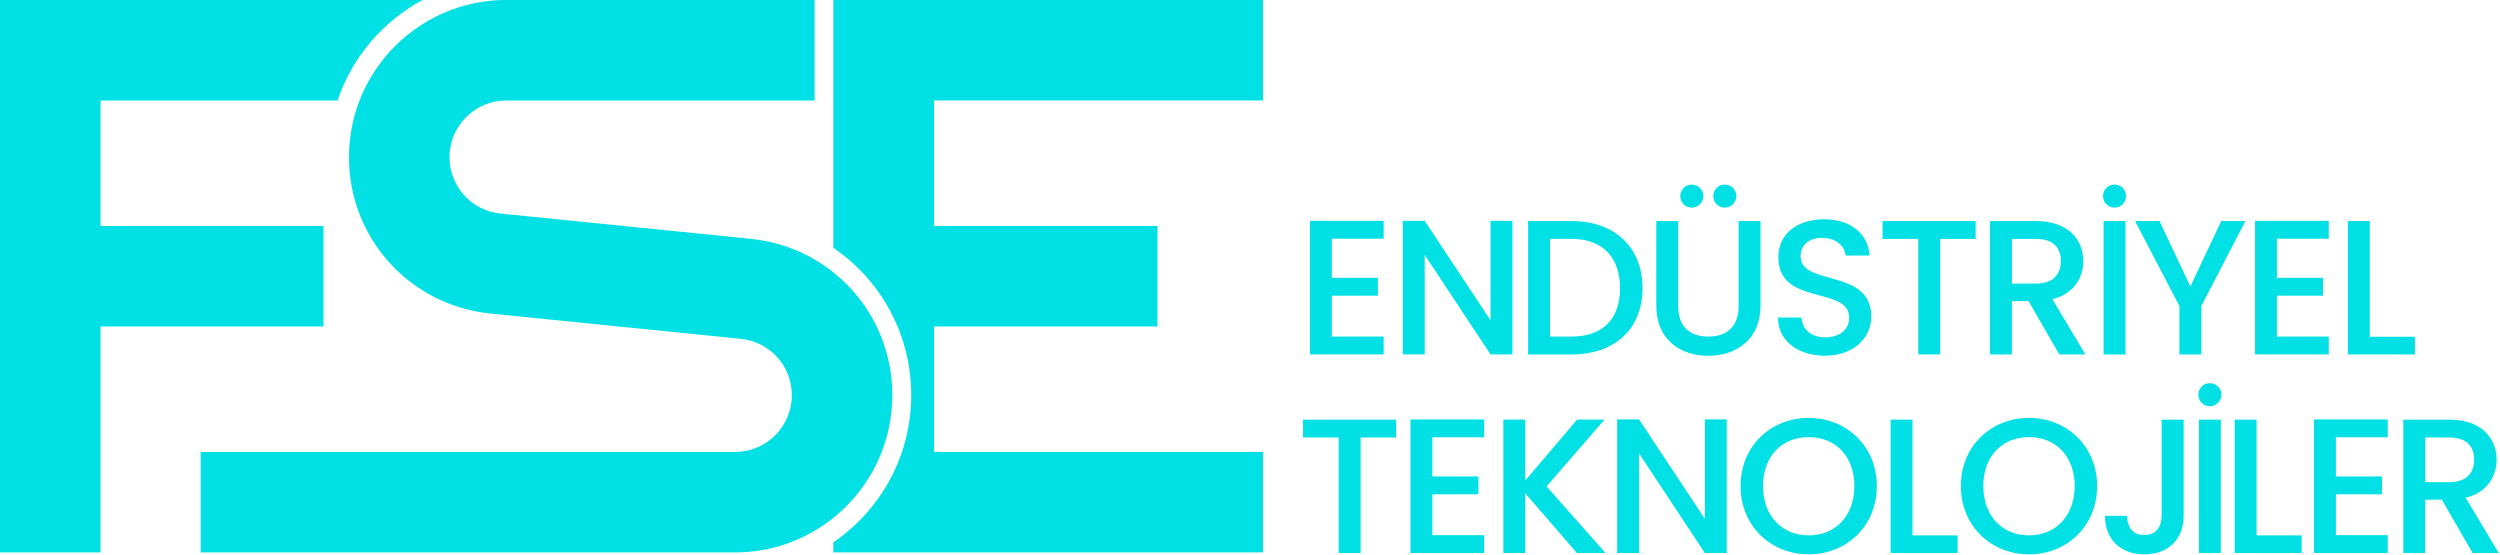
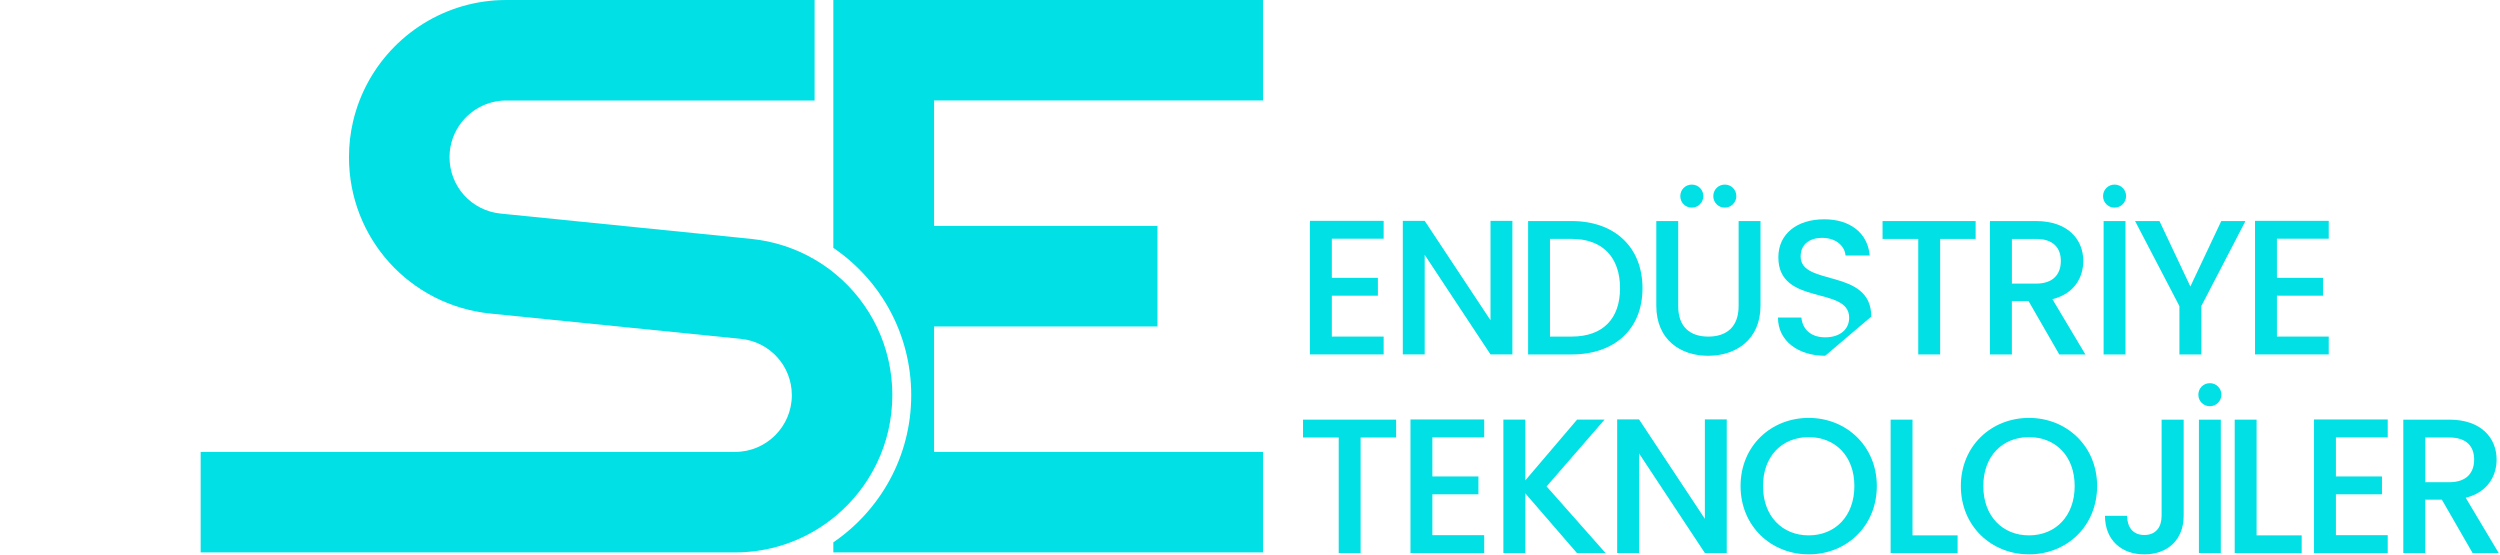
<svg xmlns="http://www.w3.org/2000/svg" width="1059" height="235" viewBox="0 0 1059 235" fill="none">
-   <path d="M137.029 95.723H42.585V42.571H142.984C149.139 24.246 162.178 9.038 179 0H0V234H42.585V138.277H137.029V95.706V95.723Z" fill="#00E0E5" />
  <path d="M535 42.554V0H353V104.993C373.063 118.609 385.996 141.544 385.996 167.415C385.996 193.286 372.914 216.122 353 229.738V234H535V191.429H395.67V138.277H490.302V95.706H395.67V42.554H535Z" fill="#00E0E5" />
  <path d="M378 167.415C378 146.868 368.758 128.393 354.006 116.171C352.579 114.96 351.086 113.832 349.543 112.771C348.099 111.759 346.606 110.814 345.079 109.919C337.065 105.242 327.922 102.174 318.099 101.179L313.188 100.681L212.02 90.466C199.708 89.222 190.416 78.956 190.416 66.568C190.416 60.863 192.423 55.606 195.759 51.493C197.136 49.802 198.729 48.293 200.504 47.032C203.79 44.677 207.706 43.151 211.92 42.704C212.75 42.621 213.58 42.571 214.426 42.571H345.063V0H214.426C213.58 0 212.75 0.017 211.92 0.05C210.427 0.1 208.933 0.199 207.457 0.365C182.235 3.002 161.145 19.752 152.301 42.571C151.737 44.031 151.206 45.523 150.758 47.032C150.294 48.492 149.895 49.984 149.547 51.493C148.419 56.352 147.821 61.394 147.821 66.568C147.821 100.88 173.574 129.355 207.739 132.821L313.818 143.534C326.13 144.778 335.422 155.044 335.422 167.415C335.422 180.649 324.637 191.429 311.396 191.429H85V234H311.379C323.658 234 335.173 230.667 345.063 224.846C346.589 223.95 348.083 222.988 349.526 221.977C351.069 220.899 352.546 219.771 353.99 218.56C368.642 206.355 377.983 187.963 377.983 167.432L378 167.415Z" fill="#00E0E5" />
  <path d="M586.11 101.111H564.16V117.691H583.67V125.251H564.16V142.571H586.11V150.131H554.89V93.551H586.11V101.111Z" fill="#00E0E5" />
  <path d="M640.65 93.551V150.131H631.38L603.5 107.941V150.131H594.23V93.551H603.5L631.38 135.661V93.551H640.65Z" fill="#00E0E5" />
  <path d="M695.76 122.091C695.76 139.491 683.89 150.141 665.76 150.141H647.31V93.641H665.76C683.89 93.641 695.76 104.611 695.76 122.091ZM665.76 142.571C679.09 142.571 686.25 134.931 686.25 122.081C686.25 109.231 679.1 101.191 665.76 101.191H656.57V142.571H665.76Z" fill="#00E0E5" />
  <path d="M701.609 93.64H710.879V129.65C710.879 138.43 715.839 142.58 723.639 142.58C731.439 142.58 736.479 138.43 736.479 129.65V93.64H745.749V129.49C745.749 143.88 735.339 150.71 723.559 150.71C711.779 150.71 701.609 143.88 701.609 129.49V93.64ZM711.769 83.07C711.769 80.39 713.879 78.19 716.649 78.19C719.419 78.19 721.529 80.38 721.529 83.07C721.529 85.76 719.339 87.95 716.649 87.95C713.959 87.95 711.769 85.84 711.769 83.07ZM725.749 83.07C725.749 80.39 727.859 78.19 730.629 78.19C733.399 78.19 735.509 80.38 735.509 83.07C735.509 85.76 733.319 87.95 730.629 87.95C727.939 87.95 725.749 85.84 725.749 83.07Z" fill="#00E0E5" />
-   <path d="M773.15 150.701C761.85 150.701 753.15 144.521 753.15 134.521H763.07C763.48 139.151 766.73 142.891 773.15 142.891C779.57 142.891 783.31 139.391 783.31 134.601C783.31 120.941 753.31 129.801 753.31 108.991C753.31 99.071 761.2 92.891 772.74 92.891C783.55 92.891 791.19 98.581 792.01 108.251H781.77C781.45 104.431 778.11 100.931 772.26 100.771C766.89 100.611 762.75 103.211 762.75 108.661C762.75 121.421 792.67 113.461 792.67 134.101C792.67 142.551 785.76 150.681 773.16 150.681L773.15 150.701Z" fill="#00E0E5" />
+   <path d="M773.15 150.701C761.85 150.701 753.15 144.521 753.15 134.521H763.07C763.48 139.151 766.73 142.891 773.15 142.891C779.57 142.891 783.31 139.391 783.31 134.601C783.31 120.941 753.31 129.801 753.31 108.991C753.31 99.071 761.2 92.891 772.74 92.891C783.55 92.891 791.19 98.581 792.01 108.251H781.77C781.45 104.431 778.11 100.931 772.26 100.771C766.89 100.611 762.75 103.211 762.75 108.661C762.75 121.421 792.67 113.461 792.67 134.101L773.15 150.701Z" fill="#00E0E5" />
  <path d="M797.449 93.641H836.879V101.201H821.839V150.141H812.569V101.201H797.449V93.641Z" fill="#00E0E5" />
  <path d="M862.481 93.641C875.891 93.641 882.481 101.361 882.481 110.551C882.481 117.221 878.901 124.371 869.391 126.731L883.371 150.141H872.311L859.301 127.541H852.231V150.141H842.961V93.641H862.471H862.481ZM862.481 101.201H852.241V120.141H862.481C869.721 120.141 872.971 116.161 872.971 110.551C872.971 104.941 869.721 101.201 862.481 101.201Z" fill="#00E0E5" />
  <path d="M890.85 83.07C890.85 80.39 892.96 78.19 895.73 78.19C898.5 78.19 900.61 80.38 900.61 83.07C900.61 85.76 898.42 87.95 895.73 87.95C893.04 87.95 890.85 85.84 890.85 83.07ZM891.09 93.64H900.36V150.14H891.09V93.64Z" fill="#00E0E5" />
  <path d="M904.43 93.641H914.75L927.84 121.361L940.93 93.641H951.17L932.47 129.651V150.141H923.2V129.651L904.42 93.641H904.43Z" fill="#00E0E5" />
  <path d="M986.451 101.111H964.5V117.691H984.01V125.251H964.5V142.571H986.451V150.131H955.23V93.551H986.451V101.111Z" fill="#00E0E5" />
-   <path d="M1003.84 93.641V142.661H1022.94V150.141H994.57V93.641H1003.84Z" fill="#00E0E5" />
  <path d="M551.96 177.761H591.39V185.321H576.35V234.261H567.08V185.321H551.96V177.761Z" fill="#00E0E5" />
  <path d="M628.7 185.241H606.75V201.821H626.26V209.381H606.75V226.701H628.7V234.261H597.48V177.681H628.7V185.241Z" fill="#00E0E5" />
  <path d="M646.1 208.97V234.25H636.83V177.75H646.1V203.52L668.05 177.75H679.68L655.13 206.04L680.09 234.25H667.98L646.11 208.97H646.1Z" fill="#00E0E5" />
  <path d="M731.45 177.671V234.251H722.18L694.3 192.061V234.251H685.03V177.671H694.3L722.18 219.781V177.671H731.45Z" fill="#00E0E5" />
  <path d="M766.161 234.821C750.231 234.821 737.301 222.871 737.301 205.881C737.301 188.891 750.231 177.021 766.161 177.021C782.091 177.021 795.021 188.971 795.021 205.881C795.021 222.791 782.261 234.821 766.161 234.821ZM766.161 226.781C777.381 226.781 785.511 218.651 785.511 205.891C785.511 193.131 777.381 185.161 766.161 185.161C754.941 185.161 746.811 193.131 746.811 205.891C746.811 218.651 754.941 226.781 766.161 226.781Z" fill="#00E0E5" />
  <path d="M810.139 177.761V226.781H829.239V234.261H800.869V177.761H810.139Z" fill="#00E0E5" />
  <path d="M859.479 234.821C843.549 234.821 830.619 222.871 830.619 205.881C830.619 188.891 843.549 177.021 859.479 177.021C875.409 177.021 888.339 188.971 888.339 205.881C888.339 222.791 875.579 234.821 859.479 234.821ZM859.479 226.781C870.699 226.781 878.829 218.651 878.829 205.891C878.829 193.131 870.699 185.161 859.479 185.161C848.259 185.161 840.129 193.131 840.129 205.891C840.129 218.651 848.259 226.781 859.479 226.781Z" fill="#00E0E5" />
  <path d="M915.65 177.761H925V218.491C925 228.731 918.09 234.831 908.34 234.831C898.59 234.831 891.67 228.731 891.67 218.491H901.02C901.1 223.211 903.38 226.621 908.34 226.621C913.3 226.621 915.66 223.211 915.66 218.491V177.761H915.65Z" fill="#00E0E5" />
  <path d="M931.221 167.191C931.221 164.511 933.331 162.311 936.101 162.311C938.871 162.311 940.981 164.501 940.981 167.191C940.981 169.881 938.791 172.071 936.101 172.071C933.411 172.071 931.221 169.961 931.221 167.191ZM931.461 177.761H940.731V234.261H931.461V177.761Z" fill="#00E0E5" />
  <path d="M955.889 177.761V226.781H974.989V234.261H946.619V177.761H955.889Z" fill="#00E0E5" />
  <path d="M1011.44 185.241H989.491V201.821H1009V209.381H989.491V226.701H1011.44V234.261H980.221V177.681H1011.44V185.241Z" fill="#00E0E5" />
  <path d="M1037.56 177.761C1050.97 177.761 1057.56 185.481 1057.56 194.671C1057.56 201.341 1053.98 208.491 1044.47 210.851L1058.45 234.261H1047.39L1034.38 211.661H1027.31V234.261H1018.04V177.761H1037.55H1037.56ZM1037.56 185.321H1027.32V204.261H1037.56C1044.8 204.261 1048.05 200.281 1048.05 194.671C1048.05 189.061 1044.8 185.321 1037.56 185.321Z" fill="#00E0E5" />
</svg>